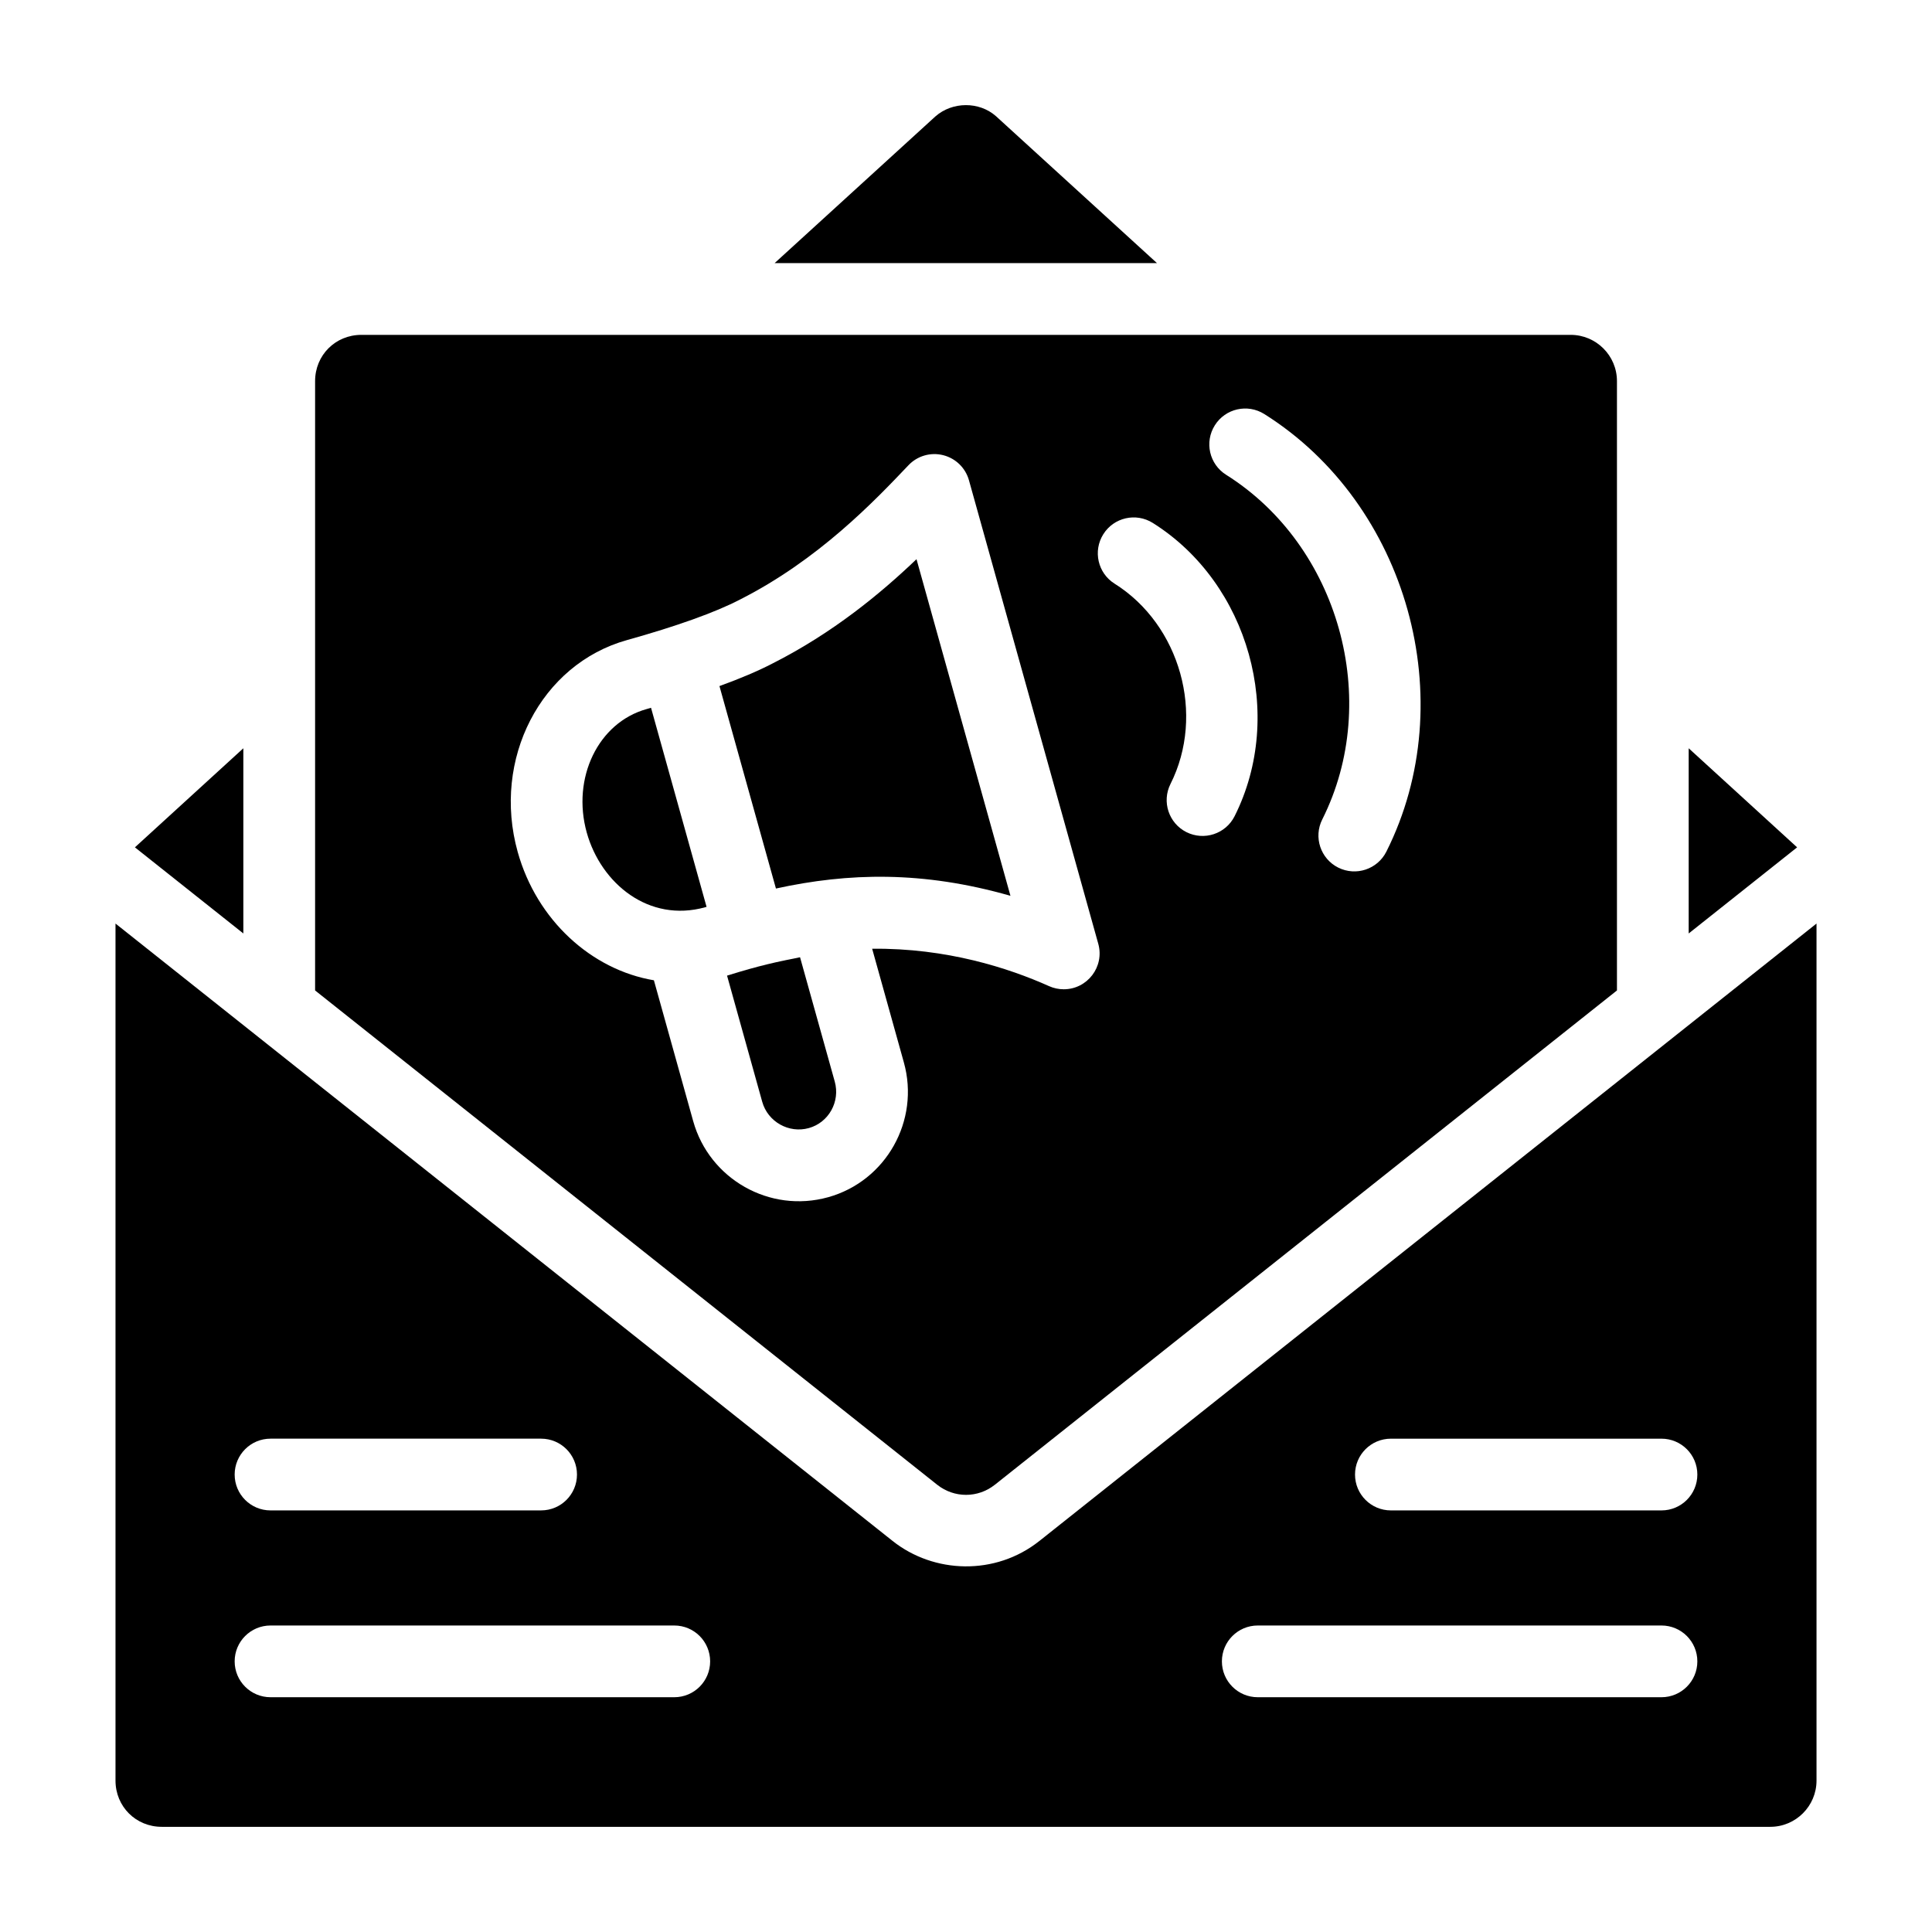
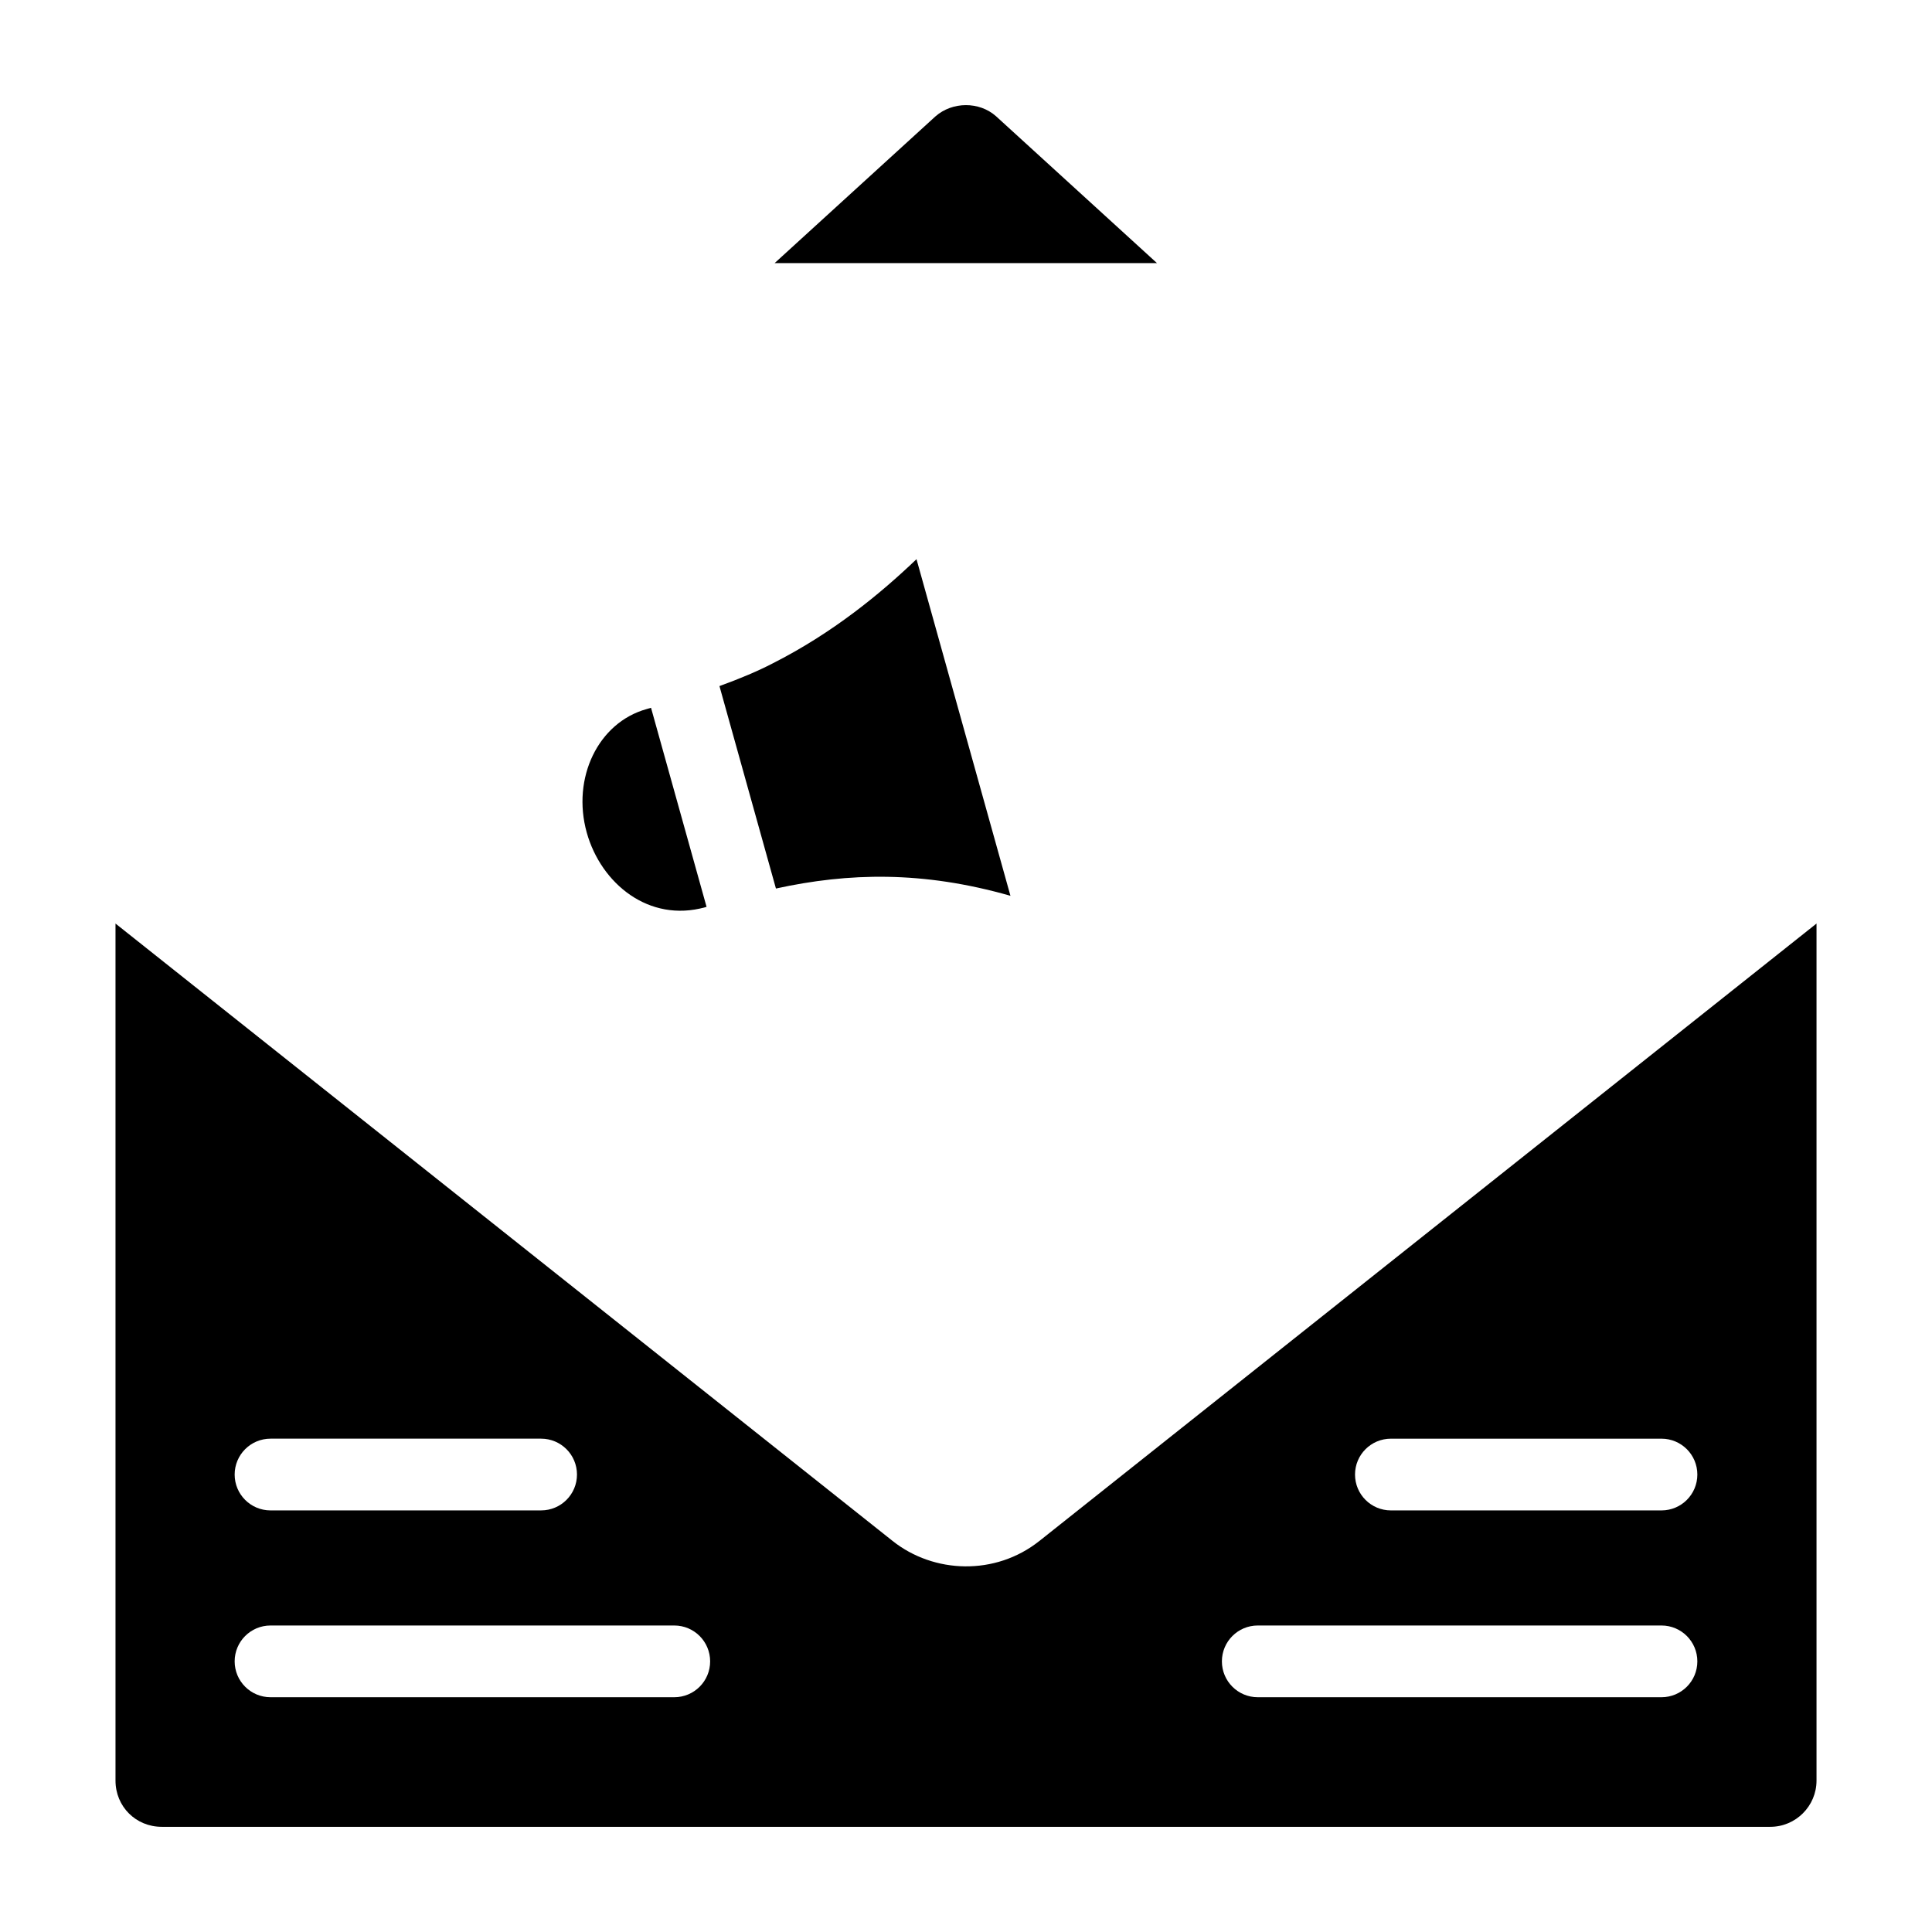
<svg xmlns="http://www.w3.org/2000/svg" fill="#000000" width="800px" height="800px" version="1.1" viewBox="144 144 512 512">
  <g>
    <path d="m407.91 174.76c-4.41-3.875-11.5-3.894-16.043 0.113l-42.59 38.859h101.34z" />
    <path d="m411.78 381.4-24.898-89.211c-9.523 9.102-22.176 19.562-38.199 27.66-3.785 1.965-8.48 3.961-14.02 5.969l14.969 53.652c19.18-4.188 38.852-4.731 62.148 1.93z" />
    <path d="m315.36 331.91c-12.828 3.578-19.902 18.254-15.863 32.742 3.785 13.523 16.48 23.922 31.375 19.781 0.125-0.039 0.25-0.07 0.375-0.109l-14.719-52.758c-0.406 0.113-0.754 0.227-1.168 0.344z" />
-     <path d="m591.52 342.3v49.078l28.734-22.824z" />
-     <path d="m407.64 537.48 164.87-131v-161.48c0-6.758-5.504-12.258-12.262-12.258h-320.49c-6.871 0-12.254 5.383-12.254 12.258v161.48l164.87 131c4.492 3.562 10.777 3.566 15.27-0.008zm58.301-280.77c2.785-4.438 8.641-5.789 13.109-2.988 37.977 23.863 52.488 75.883 32.352 115.97-2.348 4.668-8.039 6.59-12.766 4.227-4.688-2.359-6.582-8.07-4.223-12.758 15.863-31.57 4.43-72.547-25.48-91.34-4.449-2.797-5.789-8.664-2.992-13.109zm-29.551 28.863c2.785-4.441 8.641-5.789 13.109-2.992 25.453 15.988 35.191 50.852 21.684 77.719-2.363 4.695-8.07 6.57-12.766 4.223-4.688-2.359-6.582-8.07-4.223-12.766 9.227-18.348 2.582-42.16-14.816-53.082-4.445-2.785-5.781-8.652-2.988-13.102zm-72.918 175.7c-15.473 4.312-31.48-4.793-35.77-20.164l-10.41-37.324c-16.504-2.777-31.039-15.895-36.098-34.016-6.859-24.586 6.137-49.766 28.965-56.141 13.125-3.664 23.422-7.352 29.855-10.695 20.914-10.562 35.824-26.258 44.734-35.633 2.348-2.484 5.848-3.508 9.18-2.68 3.324 0.828 5.941 3.371 6.859 6.668l34.266 122.82c1.695 6.059-2.875 12.059-9.152 12.059-1.316 0-2.644-0.273-3.891-0.832-10.738-4.812-27.16-10.121-46.879-9.91l8.398 30.113c4.309 15.414-4.695 31.449-20.059 35.738z" />
-     <path d="m356.02 397.68c-6.062 1.215-10.535 2.121-19.344 4.871l9.324 33.445c1.48 5.289 7.051 8.43 12.348 6.957 5.273-1.473 8.355-7 6.871-12.324z" />
-     <path d="m208.49 342.3-28.738 26.254 28.738 22.824z" />
    <path d="m419.46 552.36c-11.688 9.301-28.016 8.672-38.922 0-82.207-65.309-122.84-97.59-205.93-163.61v227.12c0 6.875 5.383 12.258 12.262 12.258h426.27c6.758 0 12.254-5.5 12.254-12.258v-227.12c-256.52 203.8-187.01 148.58-205.93 163.61zm-203.77-27.098h71.711c5.254 0 9.504 4.258 9.504 9.504 0 5.25-4.25 9.504-9.504 9.504l-71.711 0.004c-5.254 0-9.504-4.258-9.504-9.504 0-5.25 4.25-9.508 9.504-9.508zm107 68.52h-107c-5.254 0-9.504-4.258-9.504-9.504 0-5.25 4.25-9.504 9.504-9.504h107c5.254 0 9.504 4.258 9.504 9.504 0.004 5.246-4.246 9.504-9.504 9.504zm261.62 0h-106.99c-5.254 0-9.504-4.258-9.504-9.504 0-5.25 4.25-9.504 9.504-9.504h106.99c5.254 0 9.504 4.258 9.504 9.504s-4.25 9.504-9.504 9.504zm0-49.508h-71.711c-5.254 0-9.504-4.258-9.504-9.504 0-5.25 4.25-9.504 9.504-9.504h71.711c5.254 0 9.504 4.258 9.504 9.504 0 5.246-4.25 9.504-9.504 9.504z" />
  </g>
</svg>